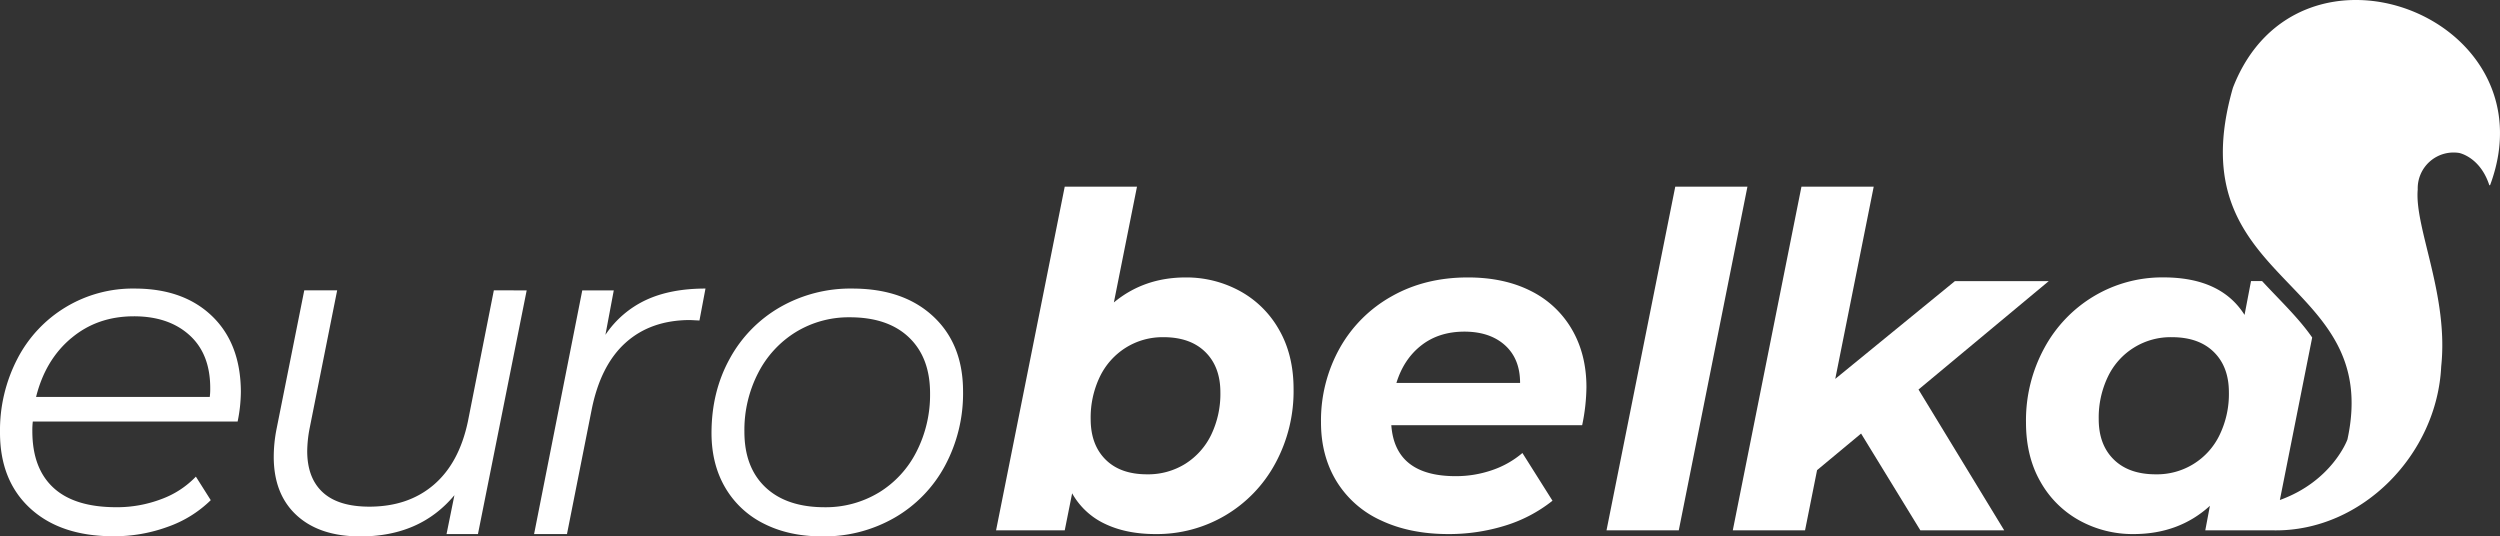
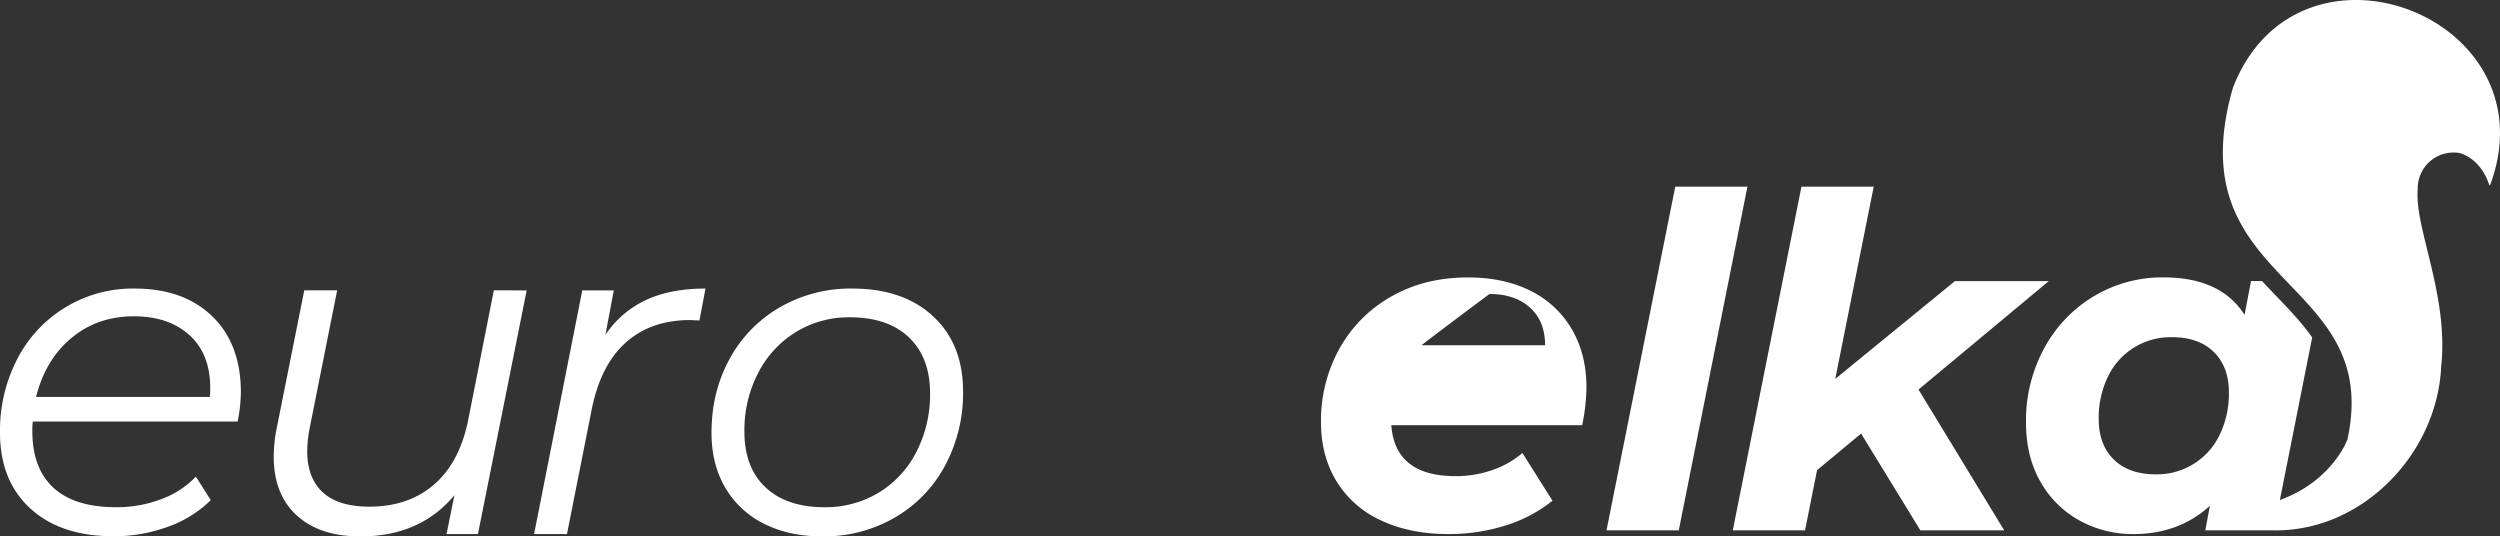
<svg xmlns="http://www.w3.org/2000/svg" id="Layer_1" data-name="Layer 1" viewBox="0 0 1128.52 242.13">
  <rect x="0" y="0" width="1128.52" height="242.13" fill="#333333" stroke="none" />
  <defs>
    <style>.cls-1{fill:#fff;}</style>
  </defs>
  <path class="cls-1" d="M408,613.49a33.69,33.69,0,0,0-.21,4.39q0,16.73,9.52,25.51t28.33,8.79a56.29,56.29,0,0,0,20.39-3.66,41.08,41.08,0,0,0,15.58-10.15L488.33,649a52.57,52.57,0,0,1-19.34,12,70.32,70.32,0,0,1-24.57,4.29q-23.84,0-37.54-12.55t-13.69-34.29A70.06,70.06,0,0,1,401,585.26a58.56,58.56,0,0,1,53-31.78q22,0,34.92,12.44t13,34.19a69.13,69.13,0,0,1-1.46,13.38Zm17.36-37.64q-11.72,9.82-15.89,26.56h78.41a29.49,29.49,0,0,0,.21-4q0-15.46-9.41-23.94T453.62,566Q437.09,566,425.39,575.85Z" transform="translate(-393.19 -423.22)" />
  <path class="cls-1" d="M630.94,554.31l-22,110H594.76l3.56-17.56q-15.48,18.62-42.45,18.61-18.4,0-28.76-9.52t-10.35-26.45A64.85,64.85,0,0,1,518,617l12.54-62.73h14.85L532.87,617a57.56,57.56,0,0,0-1,9.83q0,12.14,7,18.61t21,6.49q17.56,0,29.07-9.83t15.47-28.65l11.71-59.18Z" transform="translate(-393.19 -423.22)" />
  <path class="cls-1" d="M684.89,558.6q11.07-5.13,26.76-5.12l-2.72,14.42-4.18-.21q-17.78,0-29.17,10.25t-15.37,30.53L649.13,664.3H634.28l21.75-110h14.22l-3.77,20.07A44.93,44.93,0,0,1,684.89,558.6Z" transform="translate(-393.19 -423.22)" />
  <path class="cls-1" d="M738,659.6a41.53,41.53,0,0,1-17.46-16.31q-6.16-10.56-6.17-24.57,0-18.62,8.16-33.46a59.71,59.71,0,0,1,22.69-23.32,63.79,63.79,0,0,1,32.72-8.46q23,0,36.49,12.54t13.49,33.88a68.89,68.89,0,0,1-8.16,33.56,59.57,59.57,0,0,1-22.69,23.42,63.7,63.7,0,0,1-32.72,8.47Q749.29,665.35,738,659.6Zm51.86-14a45.77,45.77,0,0,0,17-18.4,56.35,56.35,0,0,0,6.17-26.46q0-16.1-9.51-25.19t-26.66-9.1a45.74,45.74,0,0,0-24.47,6.69,46.47,46.47,0,0,0-17,18.51,56.16,56.16,0,0,0-6.17,26.45q0,16.11,9.51,25.09t26.66,9A46.3,46.3,0,0,0,789.86,645.59Z" transform="translate(-393.19 -423.22)" />
-   <path class="cls-1" d="M952.76,554.52A45,45,0,0,1,970.53,572q6.59,11.4,6.59,26.87a68.26,68.26,0,0,1-8.26,33.56A60.65,60.65,0,0,1,914.8,664.3q-13.17,0-22.79-4.6a33,33,0,0,1-14.85-13.8l-3.34,16.73h-31l31-155.16h32.62L896,559.75q13.59-11.29,32.42-11.29A50.34,50.34,0,0,1,952.76,554.52Zm-24.57,78.1a31.83,31.83,0,0,0,11.71-13.07,42.56,42.56,0,0,0,4.18-19.24q0-11.49-6.8-18.19t-18.92-6.69a31.27,31.27,0,0,0-16.94,4.71,31.79,31.79,0,0,0-11.71,13.06,42.48,42.48,0,0,0-4.18,19.24q0,11.5,6.69,18.2T911,637.33A31.67,31.67,0,0,0,928.19,632.62Z" transform="translate(-393.19 -423.22)" />
-   <path class="cls-1" d="M1107.39,615.16h-86.15q1.66,23,29.06,23a49.83,49.83,0,0,0,16.42-2.71,41.83,41.83,0,0,0,13.7-7.74L1094,649.25a64.92,64.92,0,0,1-21.54,11.29A85.58,85.58,0,0,1,1047,664.3q-17.36,0-30.43-6.17a45.65,45.65,0,0,1-20.07-17.66q-7-11.51-7-26.56a66.92,66.92,0,0,1,8.47-33.56,60.83,60.83,0,0,1,23.53-23.43q15-8.46,34.29-8.46,16.32,0,28.34,6.06a44,44,0,0,1,18.61,17.36q6.58,11.28,6.58,26.13A87.64,87.64,0,0,1,1107.39,615.16Zm-72.56-36.07q-7.95,6.17-11.29,17h55.83q0-10.86-6.79-17t-18.3-6.17Q1042.77,572.92,1034.83,579.09Z" transform="translate(-393.19 -423.22)" />
+   <path class="cls-1" d="M1107.39,615.16h-86.15q1.66,23,29.06,23a49.83,49.83,0,0,0,16.42-2.71,41.83,41.83,0,0,0,13.7-7.74L1094,649.25a64.92,64.92,0,0,1-21.54,11.29A85.58,85.58,0,0,1,1047,664.3q-17.36,0-30.43-6.17a45.65,45.65,0,0,1-20.07-17.66q-7-11.51-7-26.56a66.92,66.92,0,0,1,8.47-33.56,60.83,60.83,0,0,1,23.53-23.43q15-8.46,34.29-8.46,16.32,0,28.34,6.06a44,44,0,0,1,18.61,17.36q6.58,11.28,6.58,26.13A87.64,87.64,0,0,1,1107.39,615.16Zm-72.56-36.07h55.83q0-10.86-6.79-17t-18.3-6.17Q1042.77,572.92,1034.83,579.09Z" transform="translate(-393.19 -423.22)" />
  <path class="cls-1" d="M1149.42,507.47H1182l-31,155.16h-32.62Z" transform="translate(-393.19 -423.22)" />
  <path class="cls-1" d="M1259.22,599.06l38.69,63.57h-37.85l-26.76-43.7-19.87,16.52L1208,662.63h-32.62l31-155.16h32.62l-17.36,86.78,54-44.12H1318Z" transform="translate(-393.19 -423.22)" />
  <path class="cls-1" d="M1401.14,462.86v0c-25.82,90,67.81,84.41,51.71,158.7-.08.34-7,18.88-30.51,27.37l14.59-73.36c-4.49-6.47-10.16-12.39-16.13-18.62-2.15-2.24-4.32-4.51-6.48-6.84h-5l-2.92,15.26q-10.67-16.93-36.6-16.93a60.16,60.16,0,0,0-31.36,8.46A61,61,0,0,0,1316,580.35a68.16,68.16,0,0,0-8.26,33.56q0,15.48,6.58,26.87A45.25,45.25,0,0,0,1332,658.24a49.76,49.76,0,0,0,24.26,6.06q20.49,0,34.5-12.75l-2.09,11.08h30.95c39.91.56,73.71-34.47,75.55-74,3.44-32.16-12.11-62.6-10.6-79.85a16.19,16.19,0,0,1,18.69-16.52s9.41,1.77,13.58,14.43a.23.23,0,0,0,.44,0C1545.52,430.72,1430.62,386.73,1401.14,462.86Zm-6,156.69a31.3,31.3,0,0,1-28.85,17.78q-12.13,0-18.93-6.69t-6.79-18.2a42.48,42.48,0,0,1,4.18-19.24,31.31,31.31,0,0,1,28.86-17.77q12.12,0,18.92,6.69t6.8,18.19A42.43,42.43,0,0,1,1395.14,619.55Z" transform="translate(-393.19 -423.22)" />
</svg>